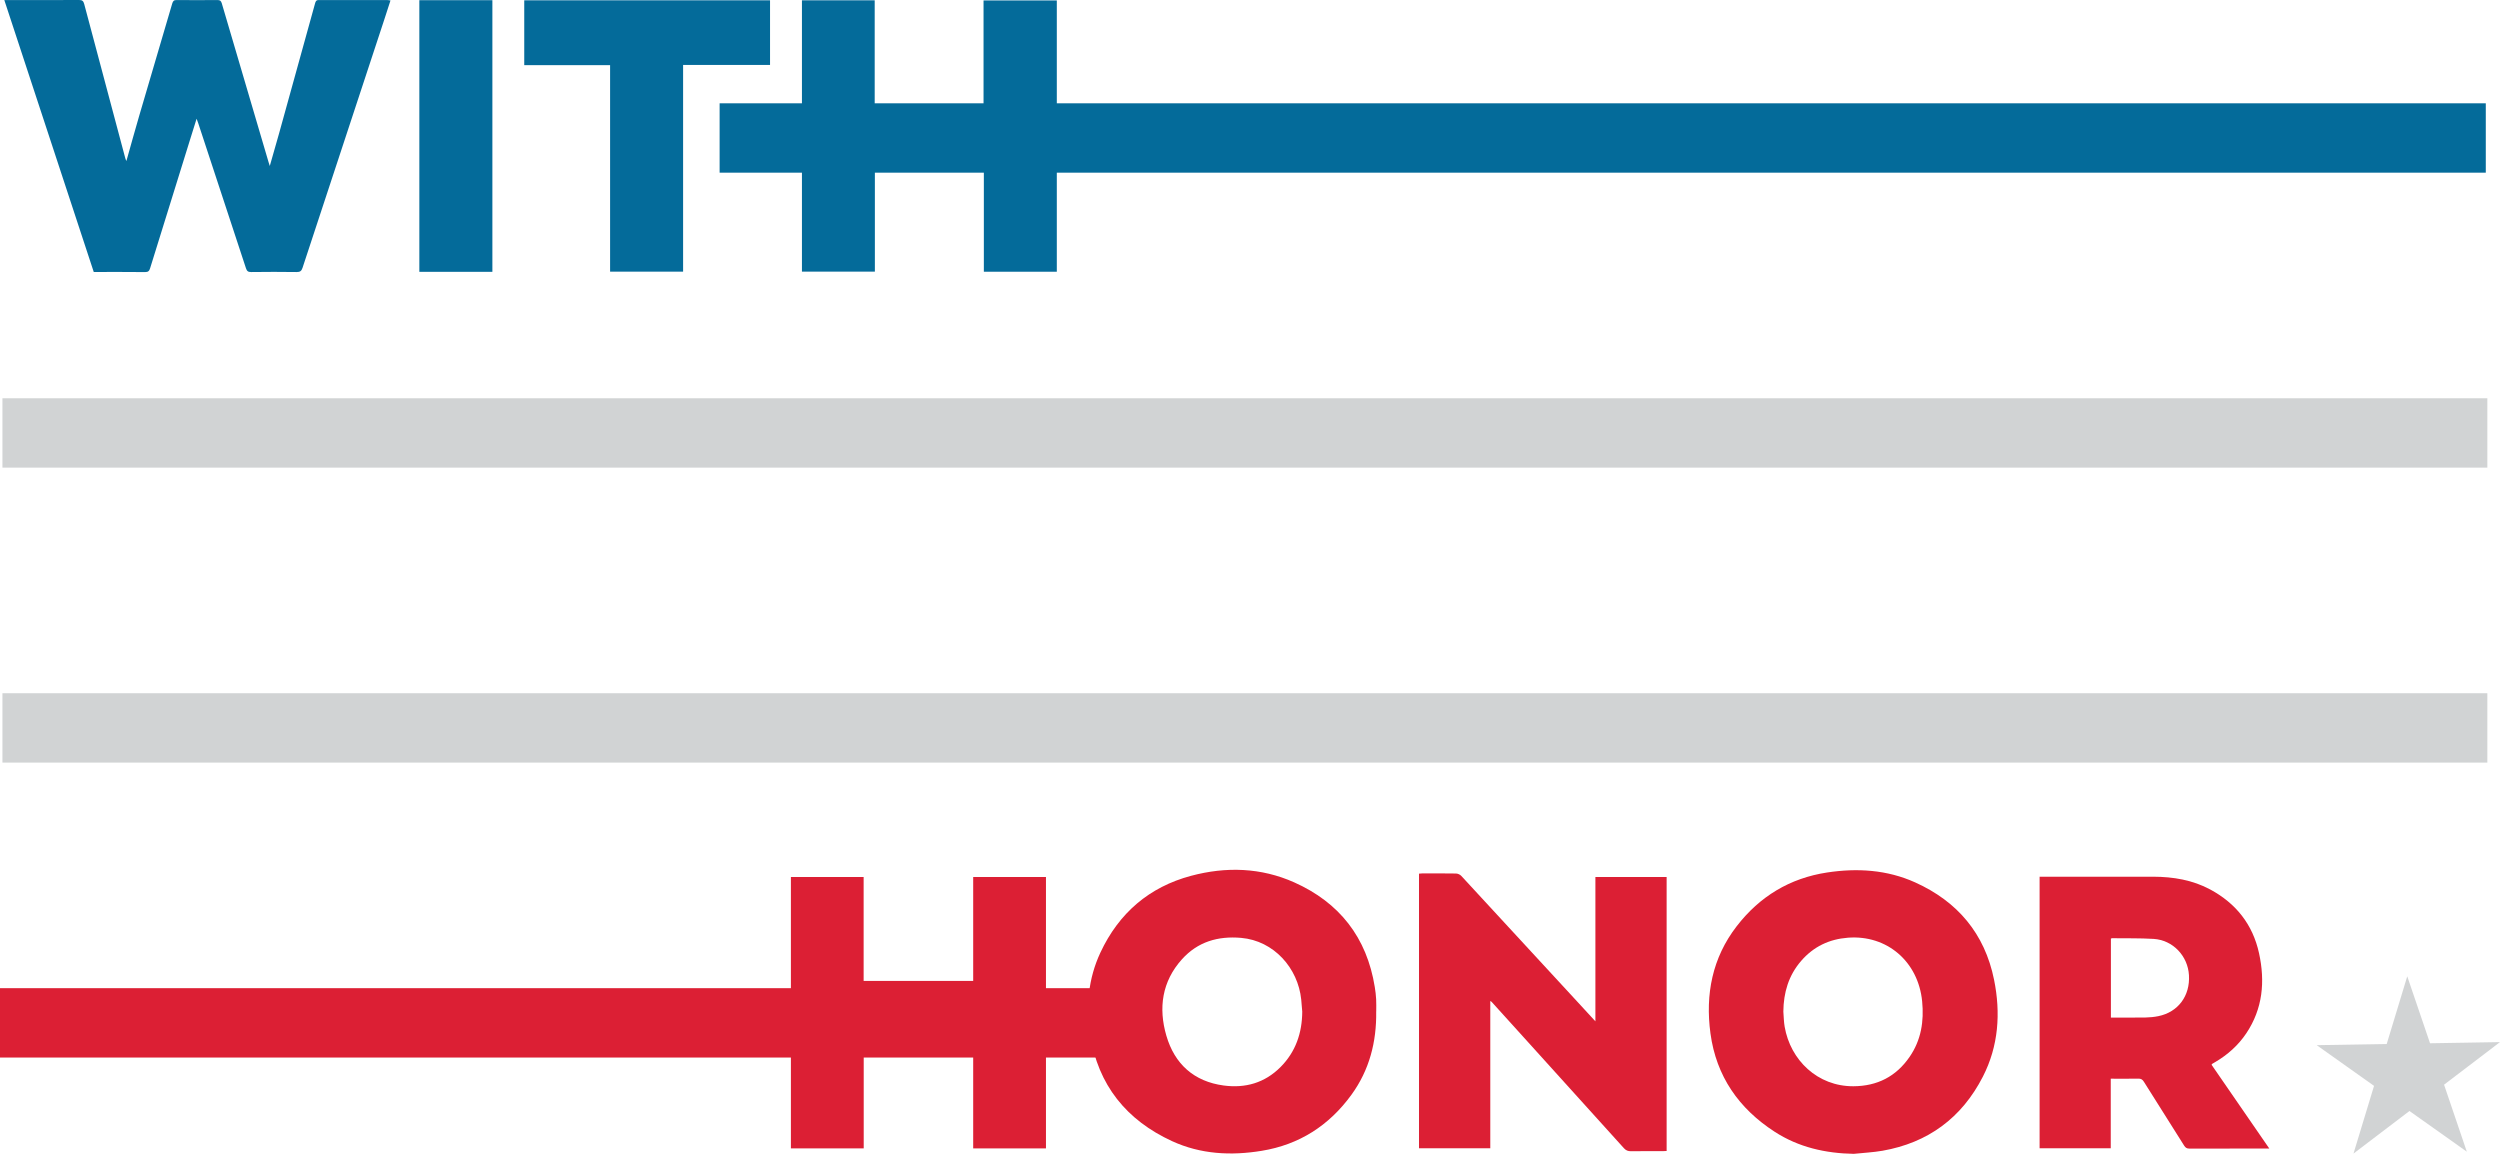
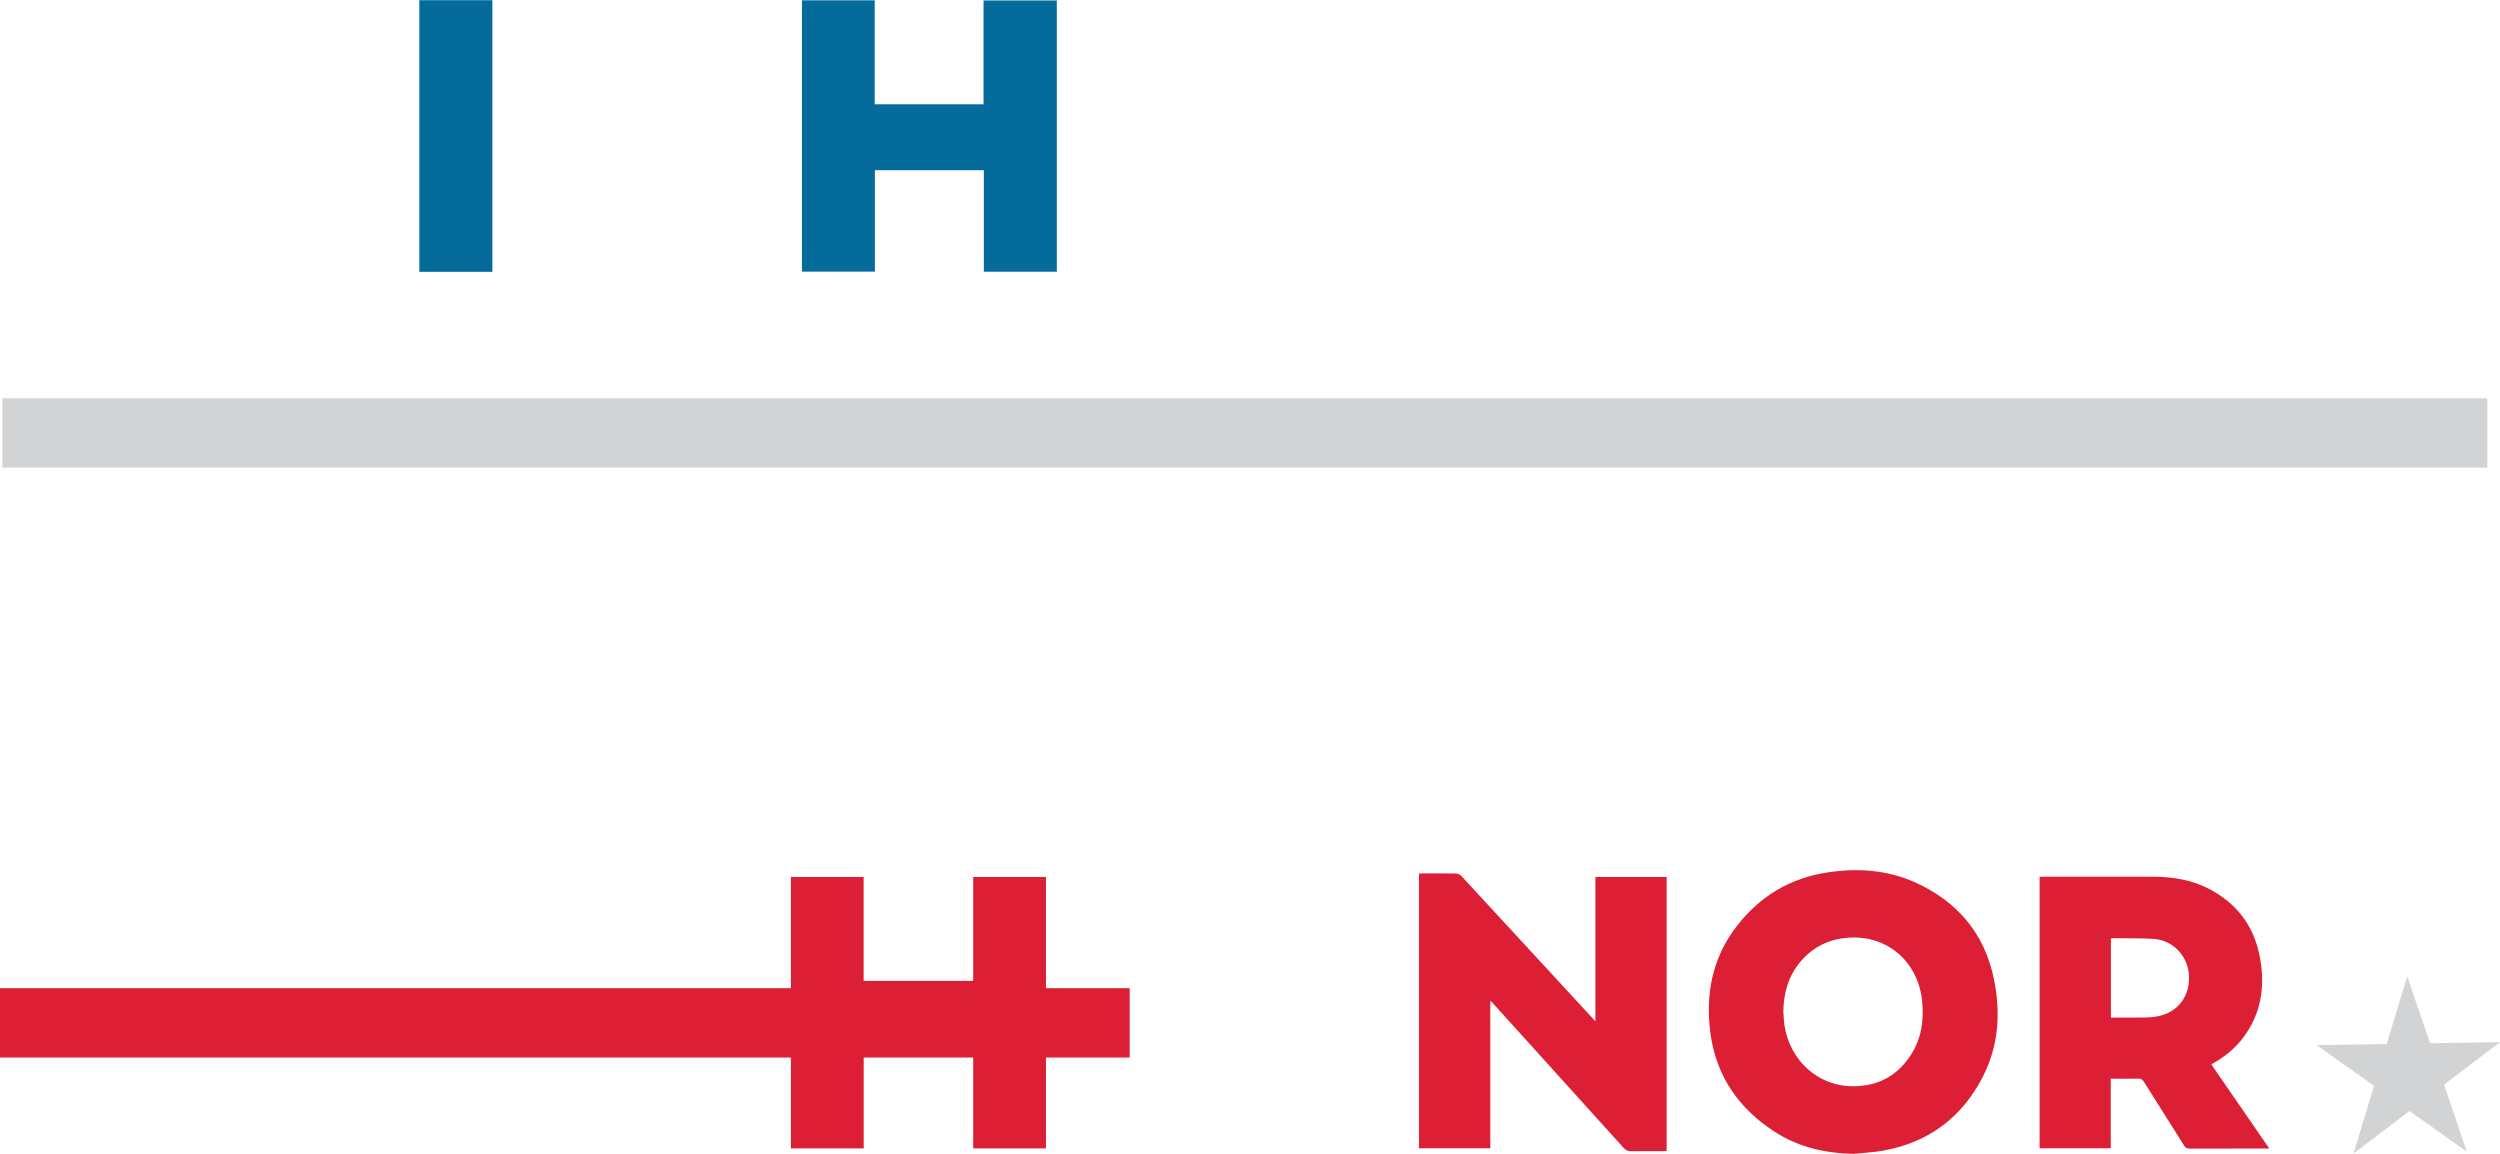
<svg xmlns="http://www.w3.org/2000/svg" width="130" height="60" viewBox="0 0 130 60" fill="none">
  <g clip-path="url(#clip0_603_9570)">
-     <path d="M129.261 5.372H37.42V8.979H129.261V5.372Z" fill="#046B9A" />
    <path d="M58.744 51.385H0V54.992H58.744V51.385Z" fill="#DC1F34" />
    <path d="M129.342 20.71H0.127V24.317H129.342V20.71Z" fill="#D1D3D4" />
-     <path d="M129.342 36.048H0.127V39.655H129.342V36.048Z" fill="#D1D3D4" />
    <path d="M125.177 50.768L126.362 54.25L130 54.189L127.091 56.404L128.274 59.887L125.292 57.772L122.382 59.985L123.45 56.465L120.469 54.349L124.109 54.288L125.177 50.768Z" fill="#D1D3D4" />
    <path d="M96.41 60C94.931 59.974 93.535 59.663 92.282 58.851C90.426 57.65 89.245 55.97 88.944 53.74C88.671 51.712 89.035 49.814 90.308 48.164C91.507 46.611 93.072 45.665 95.007 45.37C96.58 45.13 98.129 45.227 99.591 45.886C101.782 46.874 103.205 48.542 103.691 50.945C104.042 52.68 103.925 54.394 103.11 55.985C102.011 58.133 100.253 59.425 97.888 59.839C97.401 59.924 96.904 59.946 96.41 59.998V60ZM92.734 52.601C92.755 52.864 92.757 53.13 92.802 53.389C93.101 55.127 94.513 56.495 96.379 56.485C97.615 56.478 98.594 55.982 99.3 54.956C99.9 54.085 100.053 53.108 99.952 52.071C99.749 50 98.122 48.603 96.088 48.761C95.116 48.836 94.302 49.224 93.657 49.97C93.004 50.725 92.744 51.617 92.734 52.603V52.601Z" fill="#DC1F34" />
-     <path d="M71.562 52.598C71.585 54.178 71.209 55.645 70.273 56.93C69.108 58.533 67.558 59.524 65.609 59.842C64.014 60.104 62.436 60.023 60.951 59.341C58.581 58.252 57.094 56.428 56.685 53.791C56.458 52.327 56.589 50.884 57.223 49.53C58.185 47.474 59.764 46.122 61.937 45.542C63.751 45.057 65.572 45.111 67.303 45.885C69.646 46.932 71.076 48.743 71.489 51.328C71.523 51.537 71.549 51.749 71.56 51.961C71.572 52.173 71.564 52.385 71.564 52.598H71.562ZM67.717 52.605C67.699 52.393 67.685 52.183 67.663 51.971C67.495 50.347 66.25 48.917 64.535 48.769C63.339 48.666 62.283 48.968 61.459 49.885C60.421 51.041 60.232 52.418 60.65 53.854C61.079 55.33 62.088 56.239 63.63 56.446C64.758 56.597 65.766 56.312 66.588 55.487C67.376 54.695 67.709 53.716 67.717 52.605Z" fill="#DC1F34" />
    <path d="M82.961 53.111V45.604H86.665V59.851C86.59 59.854 86.522 59.86 86.453 59.86C85.906 59.86 85.356 59.855 84.809 59.864C84.656 59.865 84.55 59.823 84.445 59.708C82.708 57.78 80.964 55.855 79.224 53.931C78.67 53.318 78.114 52.705 77.56 52.092C77.548 52.079 77.531 52.072 77.495 52.051V59.709H73.788V45.43C73.842 45.427 73.897 45.418 73.952 45.418C74.539 45.418 75.126 45.412 75.712 45.423C75.806 45.425 75.923 45.477 75.987 45.547C77.95 47.668 79.908 49.793 81.866 51.92C82.217 52.301 82.568 52.684 82.961 53.109V53.111Z" fill="#DC1F34" />
    <path d="M50.606 51.008V45.604H54.39V59.717H50.606V54.434H44.913V59.716H41.127V45.604H44.909V51.008H50.607H50.606Z" fill="#DC1F34" />
    <path d="M106.064 45.589C106.147 45.589 106.221 45.589 106.294 45.589C108.188 45.589 110.081 45.586 111.974 45.589C113.011 45.593 114.015 45.758 114.941 46.258C116.272 46.978 117.143 48.071 117.47 49.568C117.791 51.037 117.666 52.449 116.808 53.731C116.387 54.36 115.835 54.85 115.186 55.231C115.138 55.261 115.086 55.287 115.037 55.318C115.027 55.325 115.022 55.338 115 55.366C115.991 56.804 116.985 58.248 118.004 59.724H117.808C116.488 59.724 115.169 59.722 113.849 59.727C113.717 59.727 113.646 59.684 113.576 59.573C112.881 58.464 112.179 57.361 111.483 56.252C111.41 56.135 111.334 56.086 111.194 56.089C110.723 56.099 110.251 56.092 109.759 56.092V59.709H106.059V45.586L106.064 45.589ZM109.767 48.804V52.914C110.376 52.914 110.974 52.92 111.571 52.91C111.792 52.907 112.016 52.884 112.234 52.84C113.262 52.631 113.89 51.786 113.826 50.712C113.768 49.706 112.989 48.884 111.988 48.823C111.27 48.779 110.55 48.797 109.83 48.787C109.813 48.787 109.795 48.797 109.765 48.805L109.767 48.804Z" fill="#DC1F34" />
-     <path d="M0.224 0.003C0.322 0.003 0.39 0.003 0.458 0.003C1.675 0.003 2.893 0.007 4.111 0C4.274 0 4.336 0.048 4.379 0.21C5.086 2.884 5.801 5.556 6.515 8.227C6.526 8.27 6.546 8.309 6.572 8.375C6.799 7.573 7.012 6.794 7.239 6.02C7.81 4.074 8.387 2.131 8.955 0.186C8.994 0.053 9.043 0 9.188 0.002C9.895 0.01 10.603 0.008 11.31 0.002C11.443 0.002 11.495 0.046 11.533 0.173C12.342 2.93 13.156 5.686 13.969 8.444C13.983 8.491 13.999 8.539 14.029 8.631C14.196 8.044 14.355 7.5 14.507 6.955C15.134 4.698 15.758 2.44 16.382 0.182C16.411 0.076 16.437 0.002 16.575 0.002C17.768 0.007 18.959 0.005 20.152 0.005C20.194 0.005 20.238 0.015 20.305 0.025C20.191 0.378 20.082 0.718 19.97 1.057C18.556 5.346 17.142 9.635 15.732 13.926C15.677 14.094 15.603 14.148 15.426 14.146C14.636 14.135 13.845 14.135 13.055 14.146C12.896 14.148 12.838 14.092 12.79 13.949C11.965 11.43 11.133 8.912 10.304 6.394C10.285 6.337 10.262 6.281 10.223 6.174C10.086 6.613 9.963 7.001 9.843 7.39C9.162 9.576 8.481 11.763 7.805 13.951C7.761 14.095 7.703 14.149 7.543 14.148C6.658 14.138 5.772 14.143 4.875 14.143C3.325 9.435 1.779 4.735 0.224 0.003Z" fill="#046B9A" />
    <path d="M45.484 5.423H51.144V0.023H54.954V14.13H51.16V8.851H45.493V14.125H41.701V0.016H45.484V5.421V5.423Z" fill="#046B9A" />
-     <path d="M40.042 3.377H35.521V14.126H31.725V3.388H27.261V0.016H40.042V3.377Z" fill="#046B9A" />
    <path d="M25.604 14.135H21.806V0.01H25.604V14.135Z" fill="#046B9A" />
  </g>
  <defs>
    <clipPath id="clip0_603_9570">
      <rect width="130" height="60" fill="white" />
    </clipPath>
  </defs>
</svg>